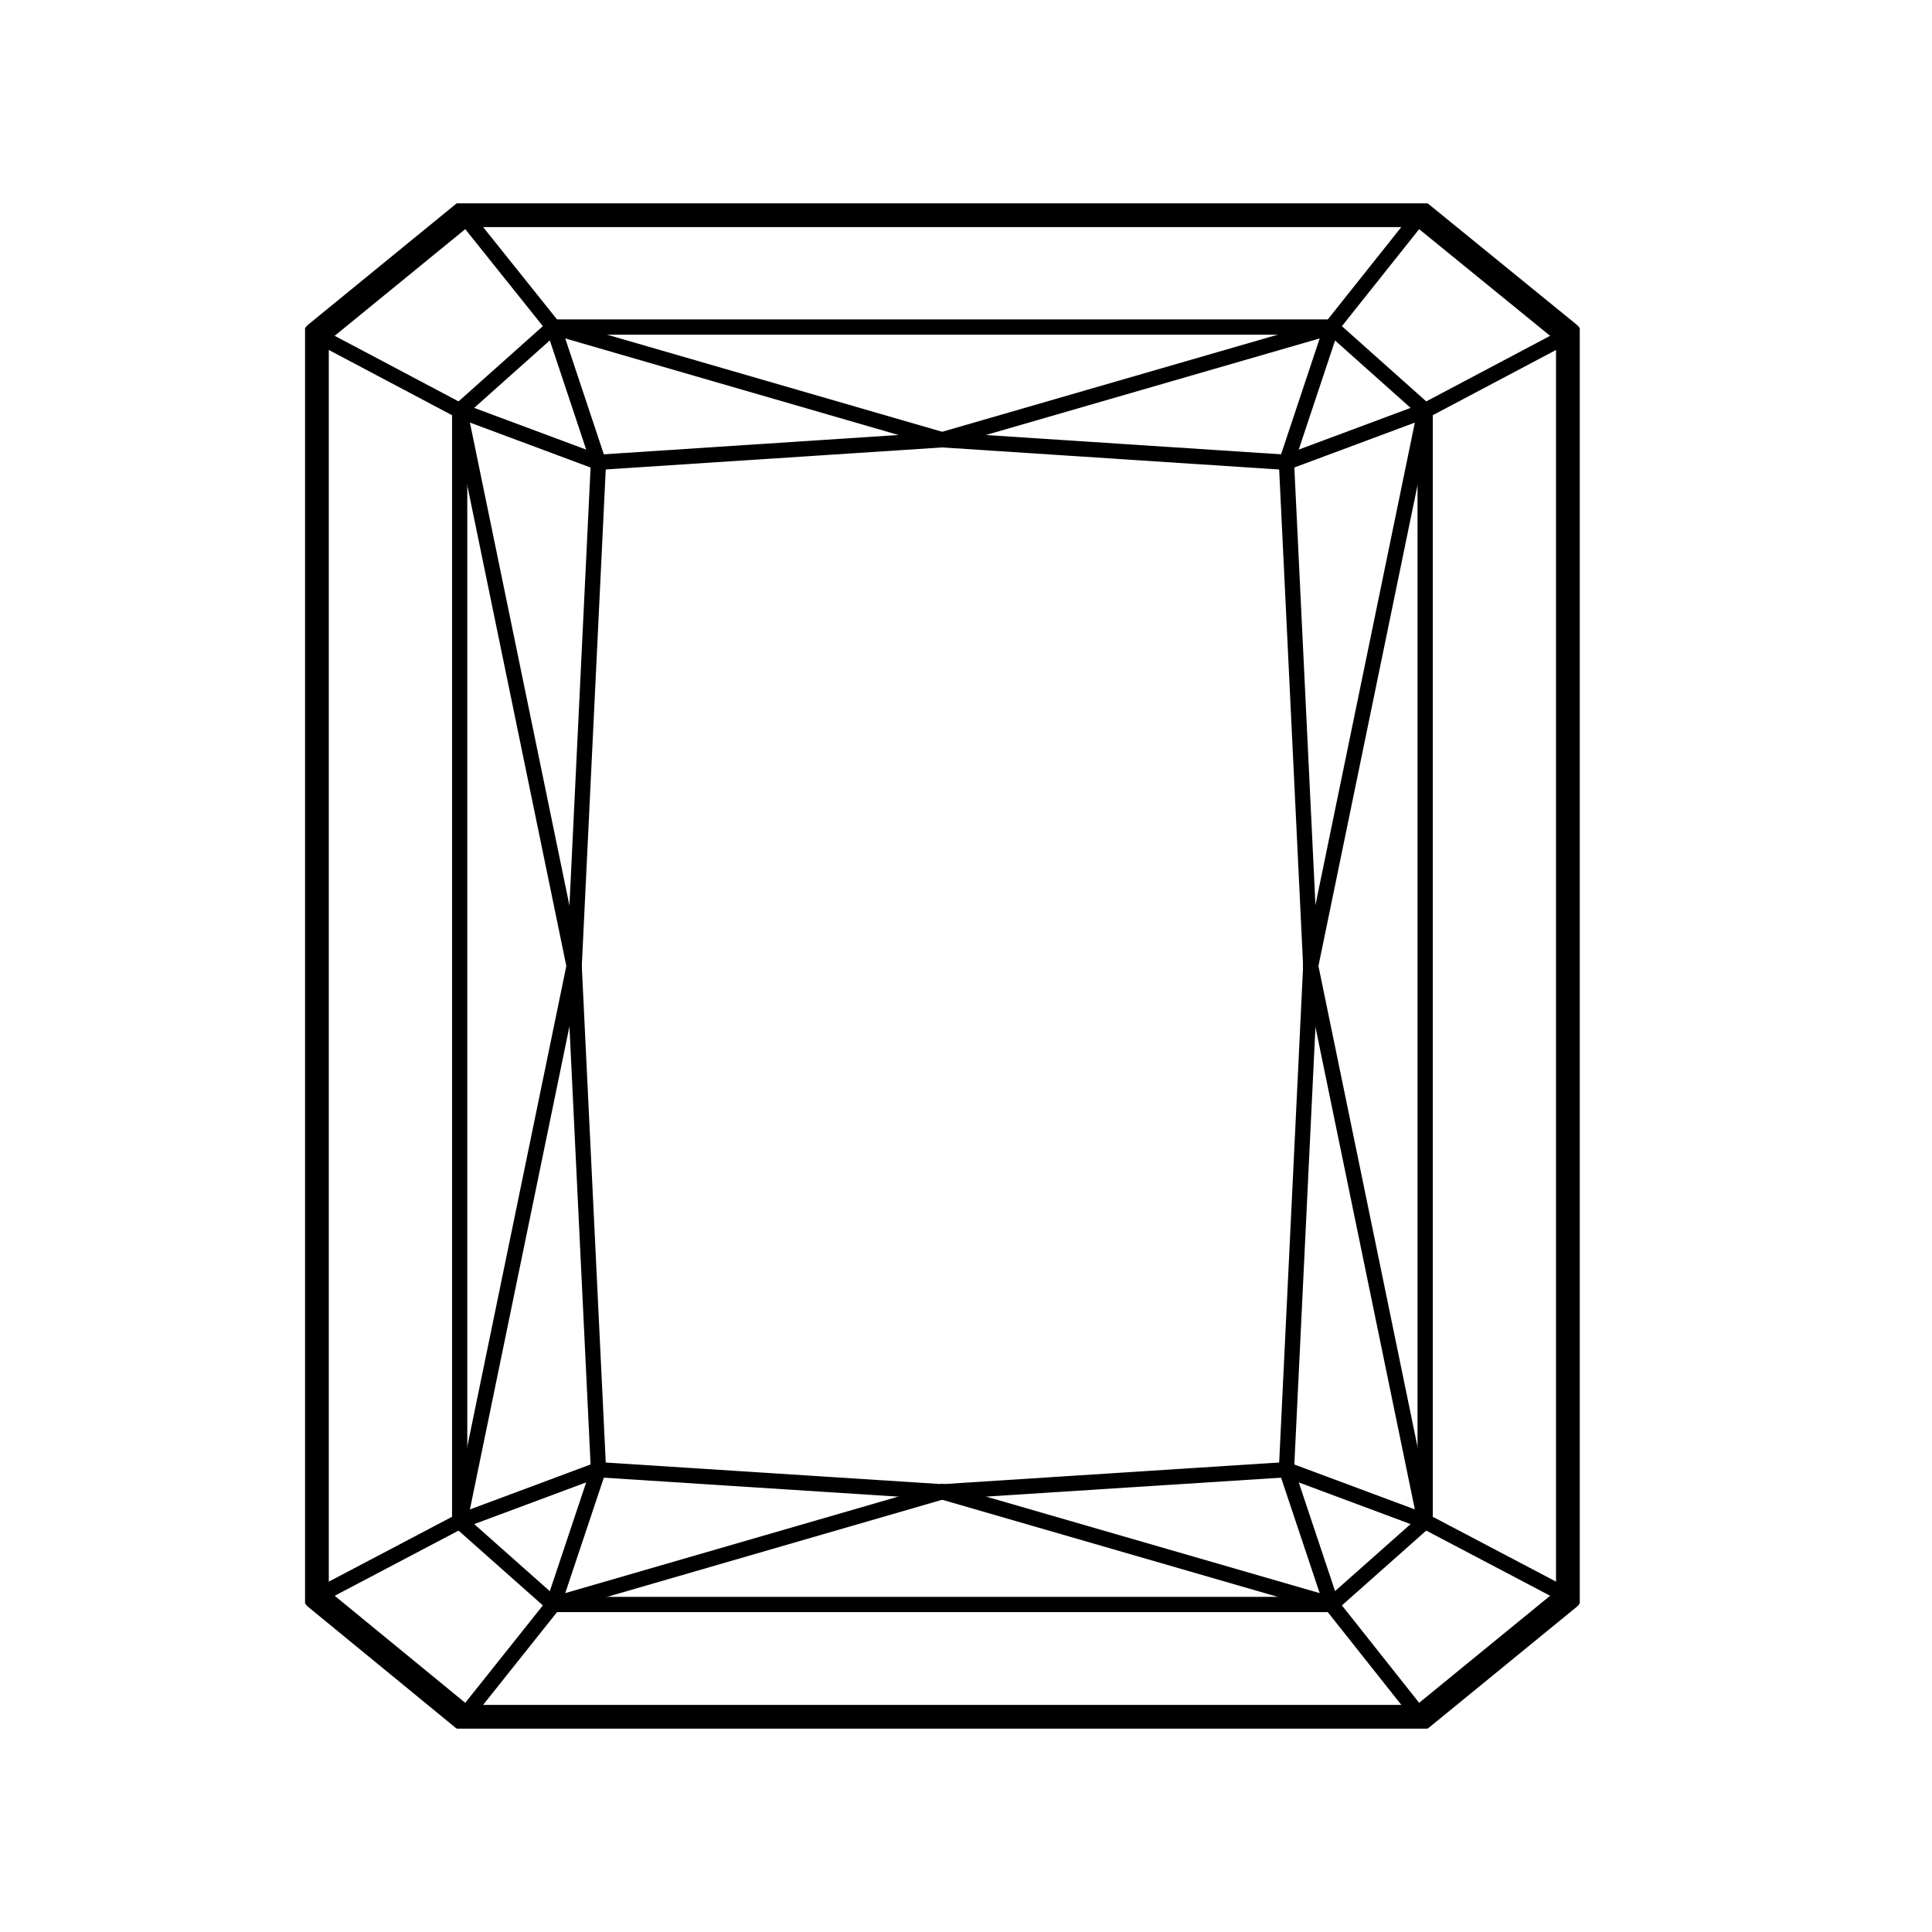
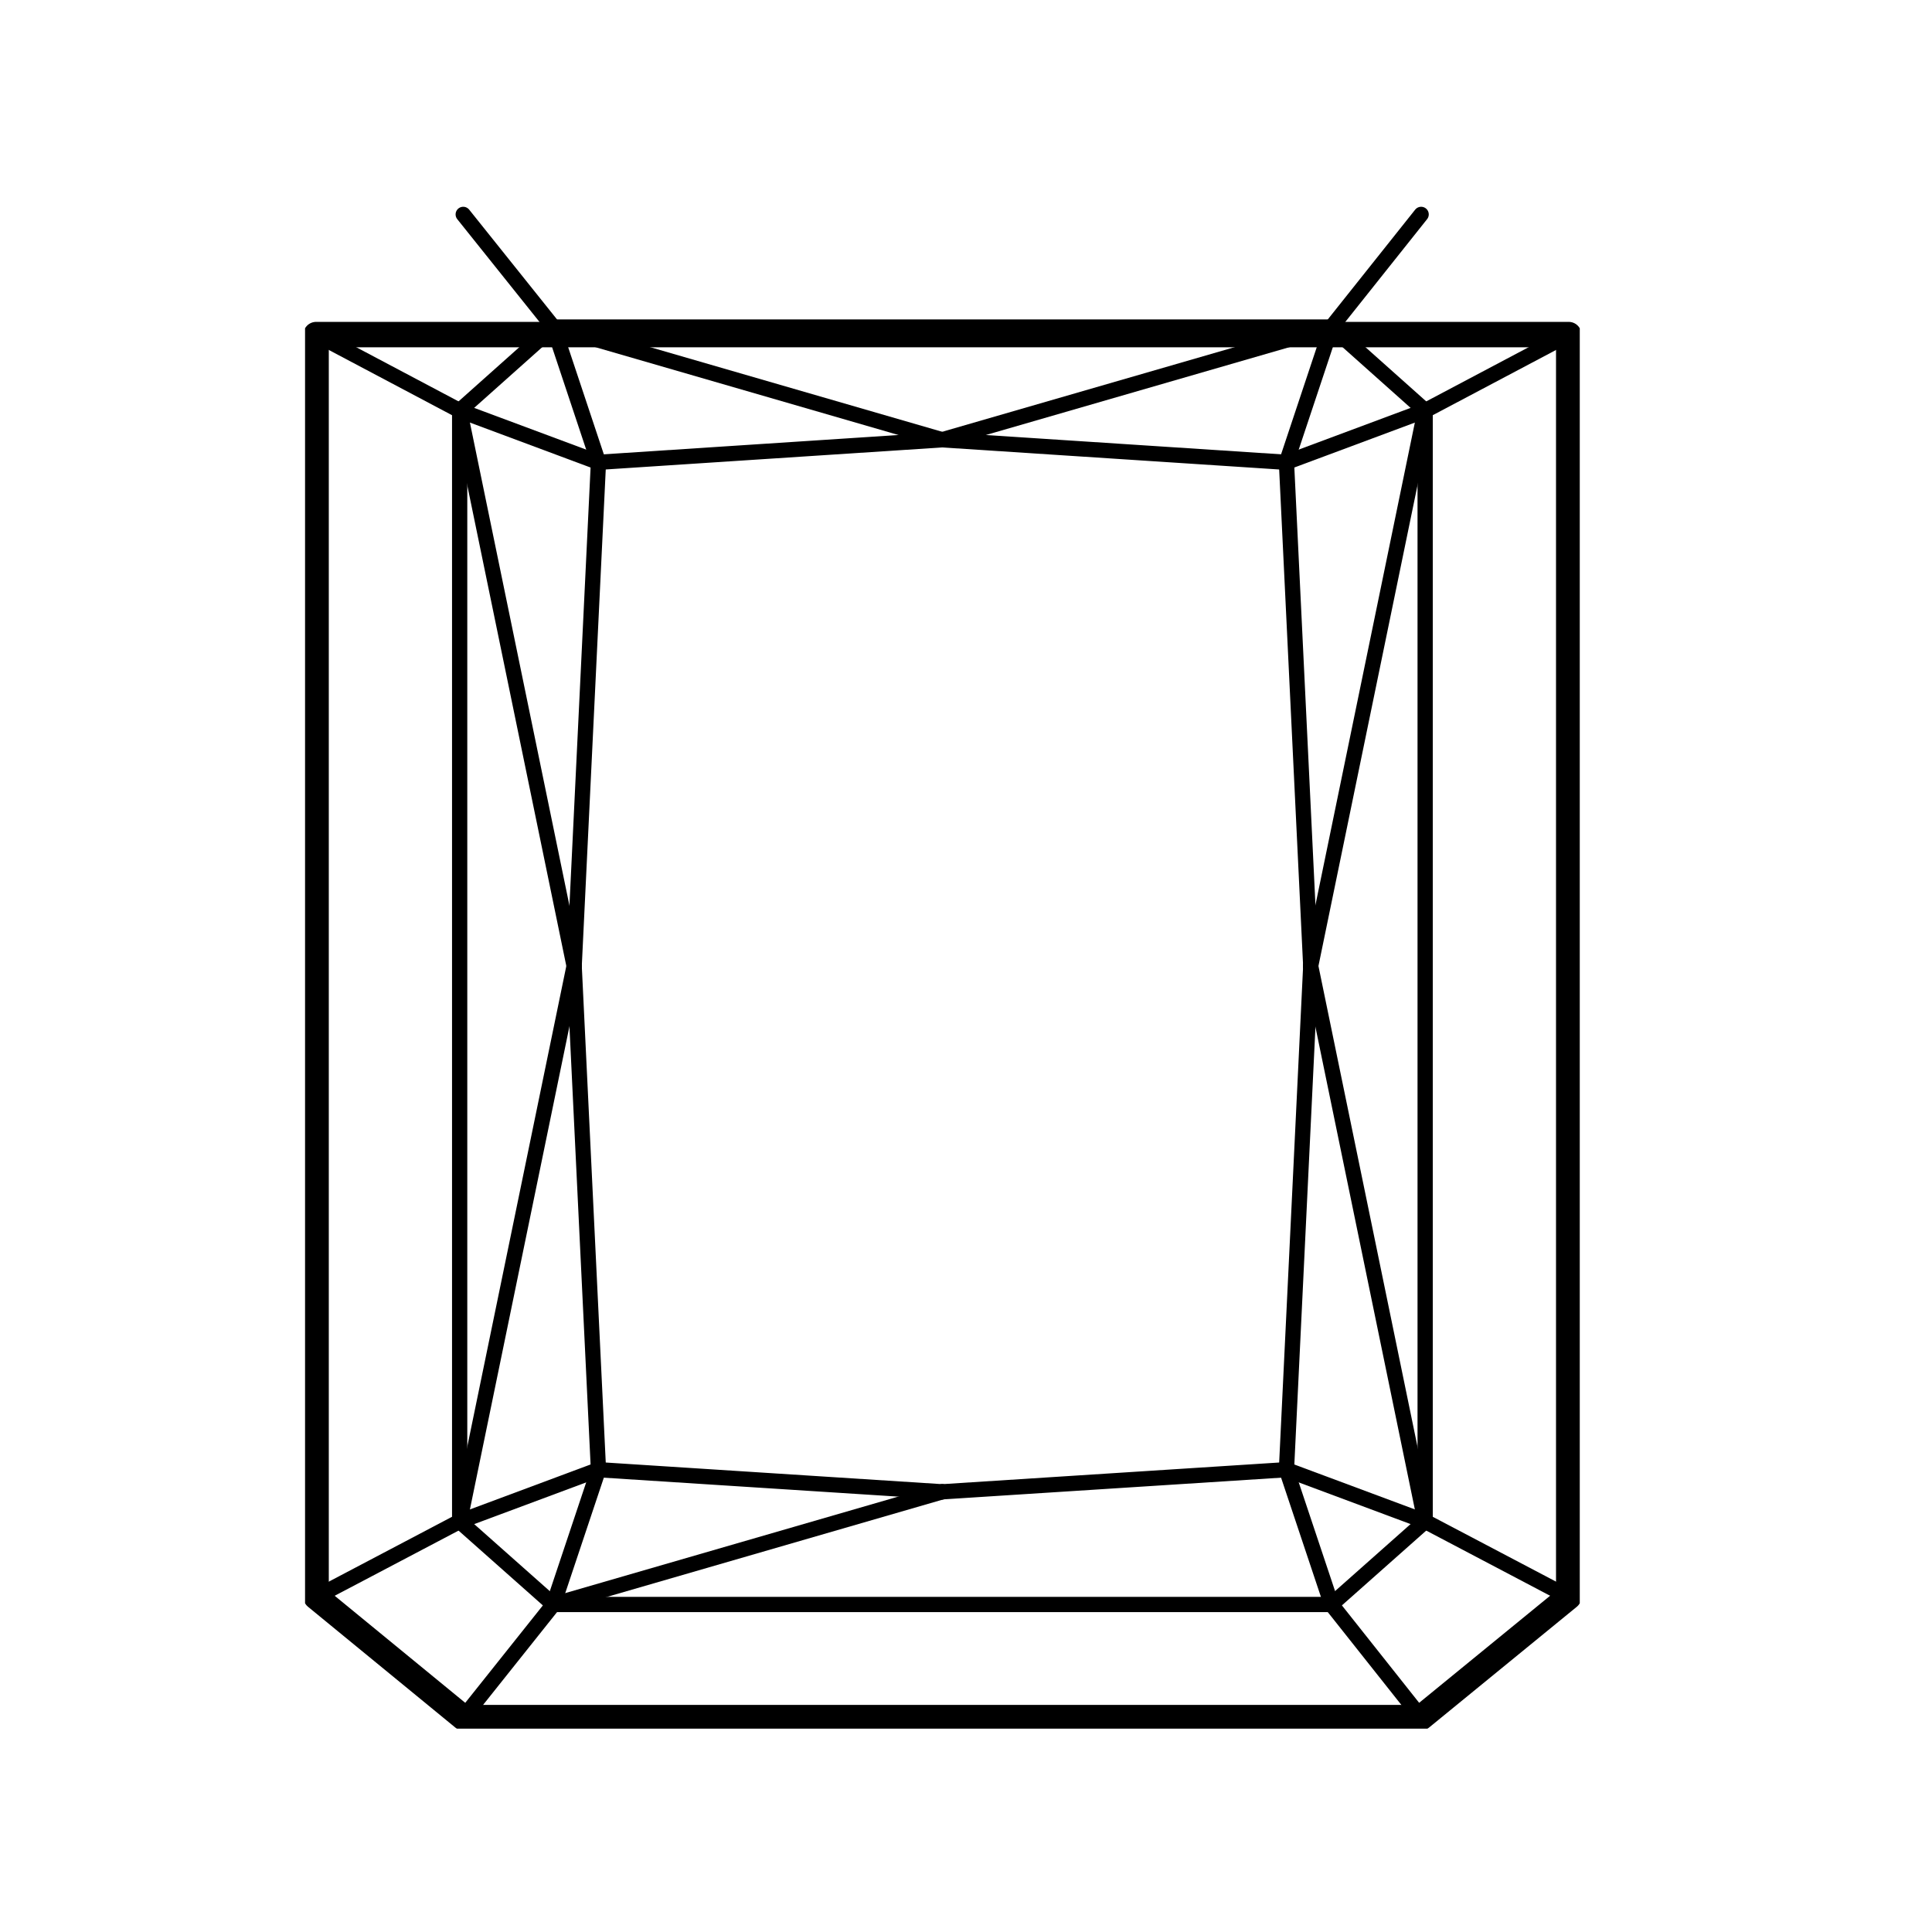
<svg xmlns="http://www.w3.org/2000/svg" width="38" height="38" viewBox="0 0 38 38" fill="none">
  <g clip-path="url(#clip0_1294_6986)">
-     <path d="M27.952 33.783H9.111L6.217 31.41V6.581L9.111 4.217H27.952L30.855 6.581V31.41L27.952 33.783Z" stroke="black" stroke-width="0.5" stroke-linecap="round" stroke-linejoin="round" />
+     <path d="M27.952 33.783H9.111L6.217 31.41V6.581H27.952L30.855 6.581V31.41L27.952 33.783Z" stroke="black" stroke-width="0.5" stroke-linecap="round" stroke-linejoin="round" />
    <path d="M28.031 8.076L30.856 6.581" stroke="black" stroke-width="0.3" stroke-linecap="round" stroke-linejoin="round" />
    <path d="M6.217 31.41L9.041 29.924" stroke="black" stroke-width="0.3" stroke-linecap="round" stroke-linejoin="round" />
    <path d="M9.041 8.076L6.217 6.581" stroke="black" stroke-width="0.3" stroke-linecap="round" stroke-linejoin="round" />
    <path d="M10.884 6.433L9.111 4.217" stroke="black" stroke-width="0.3" stroke-linecap="round" stroke-linejoin="round" />
    <path d="M27.952 4.217L26.188 6.433" stroke="black" stroke-width="0.3" stroke-linecap="round" stroke-linejoin="round" />
    <path d="M30.856 31.41L28.031 29.924" stroke="black" stroke-width="0.3" stroke-linecap="round" stroke-linejoin="round" />
    <path d="M26.188 31.558L27.952 33.783" stroke="black" stroke-width="0.3" stroke-linecap="round" stroke-linejoin="round" />
    <path d="M9.111 33.783L10.884 31.558" stroke="black" stroke-width="0.3" stroke-linecap="round" stroke-linejoin="round" />
    <path d="M28.03 8.076L26.188 6.433" stroke="black" stroke-width="0.3" stroke-linecap="round" stroke-linejoin="round" />
    <path d="M26.189 6.433L25.303 9.093" stroke="black" stroke-width="0.3" stroke-linecap="round" stroke-linejoin="round" />
    <path d="M18.531 8.649L26.188 6.433" stroke="black" stroke-width="0.3" stroke-linecap="round" stroke-linejoin="round" />
    <path d="M26.189 6.433H10.885" stroke="black" stroke-width="0.3" stroke-linecap="round" stroke-linejoin="round" />
    <path d="M18.532 8.649L10.885 6.433" stroke="black" stroke-width="0.3" stroke-linecap="round" stroke-linejoin="round" />
    <path d="M10.885 6.433L11.771 9.093" stroke="black" stroke-width="0.3" stroke-linecap="round" stroke-linejoin="round" />
    <path d="M9.041 8.076L10.883 6.433" stroke="black" stroke-width="0.3" stroke-linecap="round" stroke-linejoin="round" />
    <path d="M28.03 29.924L26.188 31.558" stroke="black" stroke-width="0.3" stroke-linecap="round" stroke-linejoin="round" />
    <path d="M26.189 31.558L25.303 28.907" stroke="black" stroke-width="0.3" stroke-linecap="round" stroke-linejoin="round" />
    <path d="M11.771 28.907L10.885 31.558" stroke="black" stroke-width="0.3" stroke-linecap="round" stroke-linejoin="round" />
    <path d="M10.883 31.558L9.041 29.924" stroke="black" stroke-width="0.3" stroke-linecap="round" stroke-linejoin="round" />
-     <path d="M18.531 29.342L26.188 31.558" stroke="black" stroke-width="0.3" stroke-linecap="round" stroke-linejoin="round" />
    <path d="M10.885 31.558L18.532 29.342" stroke="black" stroke-width="0.3" stroke-linecap="round" stroke-linejoin="round" />
    <path d="M26.189 31.558H10.885" stroke="black" stroke-width="0.3" stroke-linecap="round" stroke-linejoin="round" />
    <path d="M9.041 8.076L11.77 9.093" stroke="black" stroke-width="0.3" stroke-linecap="round" stroke-linejoin="round" />
    <path d="M9.041 29.924V8.076" stroke="black" stroke-width="0.3" stroke-linecap="round" stroke-linejoin="round" />
    <path d="M9.041 8.076L11.292 19" stroke="black" stroke-width="0.3" stroke-linecap="round" stroke-linejoin="round" />
    <path d="M11.77 28.907L9.041 29.924" stroke="black" stroke-width="0.3" stroke-linecap="round" stroke-linejoin="round" />
    <path d="M9.041 29.924L11.292 19" stroke="black" stroke-width="0.3" stroke-linecap="round" stroke-linejoin="round" />
    <path d="M28.032 29.924L25.303 28.907" stroke="black" stroke-width="0.3" stroke-linecap="round" stroke-linejoin="round" />
    <path d="M28.03 29.924L25.779 19" stroke="black" stroke-width="0.3" stroke-linecap="round" stroke-linejoin="round" />
    <path d="M28.031 8.076V29.924" stroke="black" stroke-width="0.3" stroke-linecap="round" stroke-linejoin="round" />
    <path d="M25.303 9.093L28.032 8.076" stroke="black" stroke-width="0.3" stroke-linecap="round" stroke-linejoin="round" />
    <path d="M28.03 8.076L25.779 19" stroke="black" stroke-width="0.3" stroke-linecap="round" stroke-linejoin="round" />
    <path d="M25.301 9.093L18.531 8.65" stroke="black" stroke-width="0.3" stroke-linecap="round" stroke-linejoin="round" />
    <path d="M25.781 19L25.303 9.093" stroke="black" stroke-width="0.3" stroke-linecap="round" stroke-linejoin="round" />
    <path d="M25.303 28.907L25.781 19" stroke="black" stroke-width="0.3" stroke-linecap="round" stroke-linejoin="round" />
    <path d="M18.531 29.342L25.301 28.907" stroke="black" stroke-width="0.3" stroke-linecap="round" stroke-linejoin="round" />
    <path d="M11.771 28.907L18.533 29.342" stroke="black" stroke-width="0.3" stroke-linecap="round" stroke-linejoin="round" />
    <path d="M11.293 19L11.771 28.907" stroke="black" stroke-width="0.3" stroke-linecap="round" stroke-linejoin="round" />
    <path d="M11.771 9.093L11.293 19" stroke="black" stroke-width="0.3" stroke-linecap="round" stroke-linejoin="round" />
    <path d="M18.533 8.65L11.771 9.093" stroke="black" stroke-width="0.3" stroke-linecap="round" stroke-linejoin="round" />
  </g>
  <defs>
    <clipPath id="clip0_1294_6986">
      <rect width="25.072" height="30" fill="white" transform="translate(6 4)" />
    </clipPath>
  </defs>
</svg>